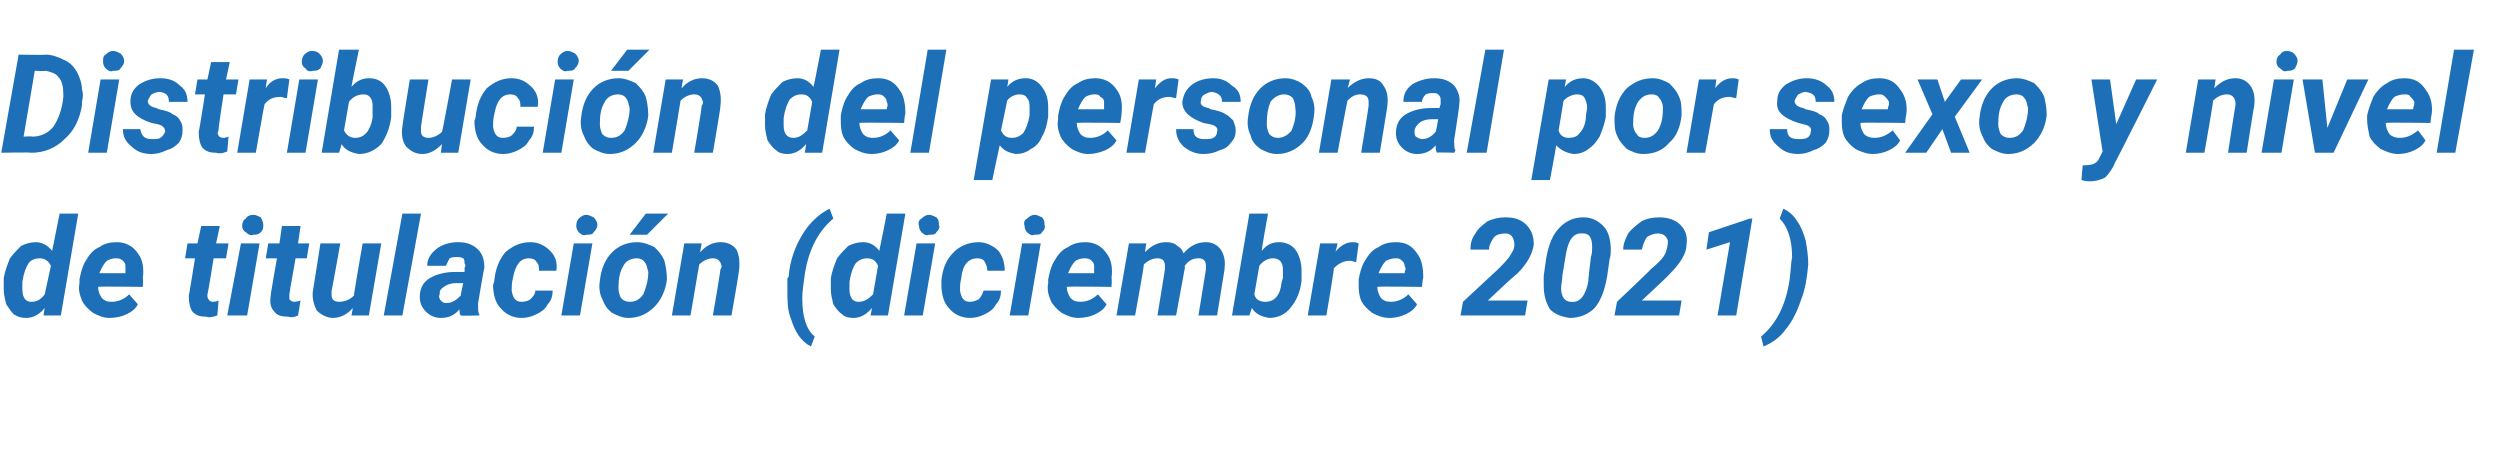
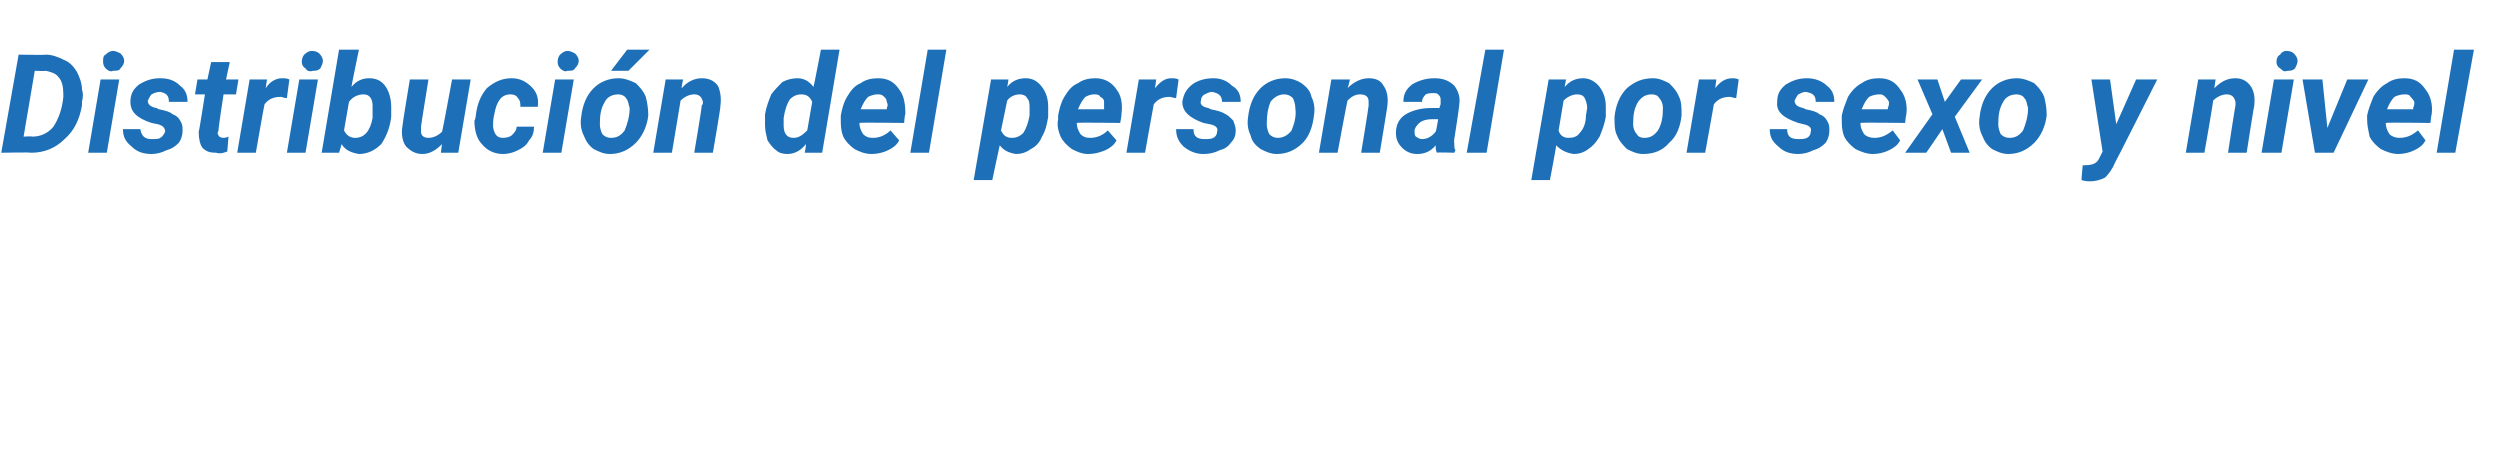
<svg xmlns="http://www.w3.org/2000/svg" version="1.1" width="201.3px" height="36.8px" viewBox="0 -4 201.3 36.8" style="top:-4px">
  <desc>Distribuci n del personal por sexo y nivel de titulaci n (diciembre 2021)</desc>
  <defs />
  <g id="Polygon94093">
-     <path d="M 2.9 15.5 C 3.4 15.5 3.9 15.8 4.2 16.2 C 4.21 16.18 4.8 13.2 4.8 13.2 L 6.3 13.2 L 4.9 21.4 L 3.5 21.4 C 3.5 21.4 3.6 20.83 3.6 20.8 C 3.2 21.3 2.7 21.6 2.1 21.6 C 1.7 21.6 1.4 21.5 1.1 21.3 C 0.9 21.1 0.7 20.8 0.5 20.5 C 0.4 20.1 0.3 19.7 0.3 19.3 C 0.3 19.1 0.3 18.9 0.3 18.7 C 0.3 18.7 0.3 18.4 0.3 18.4 C 0.4 17.8 0.6 17.3 0.8 16.8 C 1.1 16.4 1.4 16.1 1.7 15.8 C 2.1 15.6 2.5 15.5 2.9 15.5 Z M 1.8 18.7 C 1.8 18.9 1.8 19.2 1.8 19.3 C 1.8 20 2.1 20.3 2.5 20.3 C 3 20.3 3.3 20.1 3.6 19.7 C 3.6 19.7 4.1 17.4 4.1 17.4 C 3.9 17 3.6 16.8 3.2 16.8 C 2.9 16.8 2.5 16.9 2.3 17.2 C 2.1 17.5 1.9 18 1.8 18.7 Z M 8.8 21.6 C 8.3 21.6 7.9 21.4 7.5 21.2 C 7.1 20.9 6.8 20.6 6.6 20.2 C 6.4 19.7 6.3 19.3 6.4 18.8 C 6.4 18.8 6.4 18.5 6.4 18.5 C 6.5 18 6.6 17.5 6.9 17 C 7.2 16.5 7.5 16.1 8 15.9 C 8.4 15.6 8.9 15.5 9.4 15.5 C 10.1 15.5 10.7 15.8 11.1 16.4 C 11.5 16.9 11.6 17.6 11.5 18.4 C 11.54 18.39 11.5 19.1 11.5 19.1 C 11.5 19.1 7.89 19.05 7.9 19.1 C 7.9 19.4 8 19.7 8.2 20 C 8.4 20.2 8.6 20.3 9 20.3 C 9.5 20.3 10 20.1 10.4 19.7 C 10.4 19.7 11.1 20.5 11.1 20.5 C 10.9 20.9 10.6 21.1 10.2 21.3 C 9.8 21.5 9.3 21.6 8.8 21.6 Z M 9.3 16.8 C 9 16.8 8.8 16.9 8.6 17 C 8.4 17.2 8.2 17.5 8 18 C 8 18 10.1 18 10.1 18 C 10.1 18 10.11 17.86 10.1 17.9 C 10.1 17.7 10.1 17.6 10.1 17.4 C 10.1 17.2 10 17.1 9.9 17 C 9.7 16.8 9.5 16.8 9.3 16.8 Z M 17.7 14.2 L 17.4 15.6 L 18.4 15.6 L 18.2 16.8 L 17.2 16.8 C 17.2 16.8 16.74 19.69 16.7 19.7 C 16.7 19.9 16.7 20 16.8 20.1 C 16.8 20.2 17 20.3 17.1 20.3 C 17.2 20.3 17.4 20.3 17.6 20.2 C 17.6 20.2 17.5 21.4 17.5 21.4 C 17.2 21.5 16.9 21.6 16.6 21.5 C 16.1 21.5 15.8 21.4 15.5 21.1 C 15.3 20.8 15.2 20.4 15.2 19.8 C 15.22 19.84 15.7 16.8 15.7 16.8 L 14.9 16.8 L 15.1 15.6 L 15.9 15.6 L 16.2 14.2 L 17.7 14.2 Z M 19.9 21.4 L 18.3 21.4 L 19.4 15.6 L 20.9 15.6 L 19.9 21.4 Z M 19.5 14.2 C 19.5 13.9 19.6 13.7 19.8 13.6 C 19.9 13.4 20.1 13.3 20.4 13.3 C 20.6 13.3 20.8 13.4 21 13.5 C 21.1 13.7 21.2 13.9 21.2 14.1 C 21.2 14.3 21.2 14.5 21 14.7 C 20.8 14.9 20.6 14.9 20.4 14.9 C 20.2 15 20 14.9 19.8 14.7 C 19.6 14.6 19.5 14.4 19.5 14.2 Z M 24.2 14.2 L 24 15.6 L 24.9 15.6 L 24.7 16.8 L 23.8 16.8 C 23.8 16.8 23.28 19.69 23.3 19.7 C 23.3 19.9 23.3 20 23.3 20.1 C 23.4 20.2 23.5 20.3 23.7 20.3 C 23.7 20.3 23.9 20.3 24.2 20.2 C 24.2 20.2 24 21.4 24 21.4 C 23.8 21.5 23.5 21.6 23.2 21.5 C 22.7 21.5 22.3 21.4 22.1 21.1 C 21.8 20.8 21.7 20.4 21.8 19.8 C 21.76 19.84 22.3 16.8 22.3 16.8 L 21.4 16.8 L 21.6 15.6 L 22.5 15.6 L 22.7 14.2 L 24.2 14.2 Z M 28.4 20.8 C 28 21.3 27.4 21.6 26.8 21.6 C 26.3 21.6 25.8 21.3 25.5 21 C 25.3 20.6 25.1 20 25.2 19.4 C 25.21 19.4 25.8 15.6 25.8 15.6 L 27.4 15.6 C 27.4 15.6 26.72 19.42 26.7 19.4 C 26.7 19.5 26.7 19.6 26.7 19.8 C 26.7 20.1 26.9 20.3 27.3 20.3 C 27.8 20.3 28.2 20.1 28.5 19.8 C 28.47 19.76 29.2 15.6 29.2 15.6 L 30.7 15.6 L 29.7 21.4 L 28.3 21.4 C 28.3 21.4 28.41 20.85 28.4 20.8 Z M 32.4 21.4 L 30.9 21.4 L 32.4 13.2 L 33.9 13.2 L 32.4 21.4 Z M 37.1 21.4 C 37 21.3 37 21.1 37 20.9 C 36.6 21.4 36.1 21.6 35.5 21.6 C 35 21.6 34.6 21.4 34.3 21.1 C 33.9 20.7 33.8 20.3 33.8 19.9 C 33.8 19.2 34.1 18.7 34.6 18.4 C 35.1 18.1 35.8 17.9 36.6 17.9 C 36.65 17.89 37.4 17.9 37.4 17.9 C 37.4 17.9 37.43 17.56 37.4 17.6 C 37.5 17.4 37.5 17.3 37.4 17.2 C 37.4 17 37.4 16.9 37.3 16.8 C 37.1 16.7 37 16.7 36.8 16.7 C 36.6 16.7 36.4 16.7 36.2 16.8 C 36.1 17 36 17.2 35.9 17.4 C 35.9 17.4 34.4 17.4 34.4 17.4 C 34.4 16.8 34.7 16.4 35.2 16 C 35.6 15.7 36.2 15.5 36.9 15.5 C 37.6 15.5 38.1 15.7 38.5 16.1 C 38.9 16.5 39 17 39 17.6 C 38.96 17.58 38.5 20.4 38.5 20.4 C 38.5 20.4 38.49 20.7 38.5 20.7 C 38.5 21 38.5 21.2 38.6 21.3 C 38.58 21.35 38.6 21.4 38.6 21.4 C 38.6 21.4 37.09 21.45 37.1 21.4 Z M 35.9 20.4 C 36.4 20.4 36.7 20.2 37.1 19.8 C 37.07 19.81 37.3 18.8 37.3 18.8 C 37.3 18.8 36.73 18.8 36.7 18.8 C 36.2 18.8 35.8 19 35.5 19.3 C 35.4 19.4 35.4 19.6 35.4 19.7 C 35.3 19.9 35.4 20.1 35.5 20.2 C 35.6 20.3 35.7 20.4 35.9 20.4 Z M 41.2 19.4 C 41.3 20 41.5 20.3 42 20.3 C 42.3 20.3 42.6 20.2 42.7 20.1 C 42.9 19.9 43.1 19.7 43.1 19.4 C 43.1 19.4 44.5 19.4 44.5 19.4 C 44.5 19.8 44.4 20.2 44.1 20.5 C 43.9 20.9 43.6 21.1 43.2 21.3 C 42.8 21.5 42.4 21.6 42 21.6 C 41.3 21.6 40.7 21.3 40.3 20.8 C 39.9 20.4 39.7 19.7 39.7 18.9 C 39.74 18.93 39.8 18.6 39.8 18.6 C 39.8 18.6 39.76 18.58 39.8 18.6 C 39.9 17.6 40.2 16.9 40.7 16.3 C 41.3 15.8 41.9 15.5 42.7 15.5 C 43.4 15.5 43.9 15.8 44.3 16.2 C 44.7 16.6 44.9 17.1 44.8 17.8 C 44.8 17.8 43.4 17.8 43.4 17.8 C 43.4 17.5 43.4 17.3 43.2 17.1 C 43.1 16.9 42.9 16.8 42.6 16.8 C 41.9 16.8 41.5 17.3 41.3 18.4 C 41.2 18.8 41.2 19.1 41.2 19.4 C 41.2 19.4 41.2 19.4 41.2 19.4 Z M 46.7 21.4 L 45.2 21.4 L 46.2 15.6 L 47.7 15.6 L 46.7 21.4 Z M 46.4 14.2 C 46.4 13.9 46.5 13.7 46.6 13.6 C 46.8 13.4 47 13.3 47.2 13.3 C 47.4 13.3 47.6 13.4 47.8 13.5 C 48 13.7 48.1 13.9 48.1 14.1 C 48.1 14.3 48 14.5 47.8 14.7 C 47.7 14.9 47.5 14.9 47.2 14.9 C 47 15 46.8 14.9 46.6 14.7 C 46.5 14.6 46.4 14.4 46.4 14.2 Z M 51.3 15.5 C 51.8 15.5 52.3 15.7 52.7 15.9 C 53 16.2 53.3 16.5 53.5 17 C 53.6 17.4 53.7 17.9 53.7 18.5 C 53.6 19.4 53.2 20.2 52.7 20.7 C 52.1 21.3 51.4 21.6 50.6 21.6 C 50.1 21.6 49.7 21.4 49.3 21.2 C 48.9 20.9 48.7 20.6 48.5 20.1 C 48.3 19.7 48.2 19.2 48.3 18.6 C 48.4 17.7 48.7 16.9 49.3 16.3 C 49.8 15.8 50.5 15.5 51.3 15.5 Z M 49.8 19.2 C 49.8 19.5 49.9 19.8 50 20 C 50.2 20.2 50.4 20.3 50.7 20.3 C 51.2 20.3 51.5 20.1 51.8 19.7 C 52 19.2 52.2 18.6 52.2 17.9 C 52.1 17.6 52.1 17.3 51.9 17.1 C 51.8 16.9 51.5 16.8 51.3 16.8 C 50.8 16.8 50.4 17 50.2 17.4 C 49.9 17.9 49.8 18.4 49.8 19.2 Z M 52 13.2 L 53.8 13.2 L 52.1 14.9 L 50.7 14.9 L 52 13.2 Z M 56.5 15.6 C 56.5 15.6 56.35 16.32 56.4 16.3 C 56.8 15.8 57.4 15.5 58 15.5 C 58.6 15.5 59 15.7 59.3 16.1 C 59.5 16.5 59.6 17.1 59.5 17.8 C 59.54 17.75 58.9 21.4 58.9 21.4 L 57.4 21.4 C 57.4 21.4 58.04 17.74 58 17.7 C 58.1 17.6 58.1 17.5 58.1 17.4 C 58 17 57.8 16.8 57.4 16.8 C 57 16.8 56.6 17 56.3 17.3 C 56.29 17.35 55.6 21.4 55.6 21.4 L 54.1 21.4 L 55.1 15.6 L 56.5 15.6 Z M 63.5 18.3 C 63.6 17 64 15.9 64.6 14.9 C 65.2 13.9 66 13.2 66.8 12.8 C 66.8 12.8 67.1 13.6 67.1 13.6 C 65.9 14.6 65.1 16.1 64.8 18.1 C 64.7 18.8 64.6 19.5 64.6 20 C 64.6 21.5 64.9 22.5 65.6 23.1 C 65.6 23.1 65.3 23.9 65.3 23.9 C 64.5 23.5 64 22.7 63.7 21.7 C 63.4 21 63.4 20.2 63.4 19.4 C 63.4 19 63.4 18.7 63.4 18.4 C 63.4 18.4 63.5 18.3 63.5 18.3 Z M 69.5 15.5 C 70.1 15.5 70.5 15.8 70.8 16.2 C 70.82 16.18 71.4 13.2 71.4 13.2 L 72.9 13.2 L 71.5 21.4 L 70.1 21.4 C 70.1 21.4 70.22 20.83 70.2 20.8 C 69.8 21.3 69.3 21.6 68.7 21.6 C 68.3 21.6 68 21.5 67.8 21.3 C 67.5 21.1 67.3 20.8 67.1 20.5 C 67 20.1 66.9 19.7 66.9 19.3 C 66.9 19.1 66.9 18.9 66.9 18.7 C 66.9 18.7 66.9 18.4 66.9 18.4 C 67 17.8 67.2 17.3 67.4 16.8 C 67.7 16.4 68 16.1 68.3 15.8 C 68.7 15.6 69.1 15.5 69.5 15.5 Z M 68.4 18.7 C 68.4 18.9 68.4 19.2 68.4 19.3 C 68.4 20 68.7 20.3 69.1 20.3 C 69.6 20.3 69.9 20.1 70.3 19.7 C 70.3 19.7 70.7 17.4 70.7 17.4 C 70.5 17 70.3 16.8 69.8 16.8 C 69.5 16.8 69.2 16.9 68.9 17.2 C 68.7 17.5 68.5 18 68.4 18.7 Z M 74.3 21.4 L 72.8 21.4 L 73.8 15.6 L 75.3 15.6 L 74.3 21.4 Z M 74 14.2 C 73.9 13.9 74 13.7 74.2 13.6 C 74.4 13.4 74.6 13.3 74.8 13.3 C 75 13.3 75.2 13.4 75.4 13.5 C 75.6 13.7 75.6 13.9 75.6 14.1 C 75.7 14.3 75.6 14.5 75.4 14.7 C 75.3 14.9 75.1 14.9 74.8 14.9 C 74.6 15 74.4 14.9 74.2 14.7 C 74.1 14.6 74 14.4 74 14.2 Z M 77.3 19.4 C 77.4 20 77.6 20.3 78.1 20.3 C 78.4 20.3 78.6 20.2 78.8 20.1 C 79 19.9 79.1 19.7 79.2 19.4 C 79.2 19.4 80.6 19.4 80.6 19.4 C 80.6 19.8 80.5 20.2 80.2 20.5 C 80 20.9 79.7 21.1 79.3 21.3 C 78.9 21.5 78.5 21.6 78.1 21.6 C 77.4 21.6 76.8 21.3 76.4 20.8 C 76 20.4 75.8 19.7 75.8 18.9 C 75.81 18.93 75.8 18.6 75.8 18.6 C 75.8 18.6 75.83 18.58 75.8 18.6 C 75.9 17.6 76.2 16.9 76.8 16.3 C 77.3 15.8 78 15.5 78.8 15.5 C 79.4 15.5 80 15.8 80.4 16.2 C 80.7 16.6 80.9 17.1 80.9 17.8 C 80.9 17.8 79.5 17.8 79.5 17.8 C 79.5 17.5 79.4 17.3 79.3 17.1 C 79.2 16.9 79 16.8 78.7 16.8 C 78 16.8 77.5 17.3 77.4 18.4 C 77.3 18.8 77.3 19.1 77.3 19.4 C 77.3 19.4 77.3 19.4 77.3 19.4 Z M 82.8 21.4 L 81.3 21.4 L 82.3 15.6 L 83.8 15.6 L 82.8 21.4 Z M 82.5 14.2 C 82.4 13.9 82.5 13.7 82.7 13.6 C 82.9 13.4 83.1 13.3 83.3 13.3 C 83.5 13.3 83.7 13.4 83.9 13.5 C 84.1 13.7 84.1 13.9 84.1 14.1 C 84.2 14.3 84.1 14.5 83.9 14.7 C 83.8 14.9 83.6 14.9 83.3 14.9 C 83.1 15 82.9 14.9 82.7 14.7 C 82.6 14.6 82.5 14.4 82.5 14.2 Z M 86.8 21.6 C 86.3 21.6 85.9 21.4 85.5 21.2 C 85.1 20.9 84.8 20.6 84.6 20.2 C 84.4 19.7 84.3 19.3 84.4 18.8 C 84.4 18.8 84.4 18.5 84.4 18.5 C 84.5 18 84.6 17.5 84.9 17 C 85.2 16.5 85.5 16.1 86 15.9 C 86.4 15.6 86.9 15.5 87.4 15.5 C 88.1 15.5 88.7 15.8 89.1 16.4 C 89.5 16.9 89.6 17.6 89.5 18.4 C 89.54 18.39 89.5 19.1 89.5 19.1 C 89.5 19.1 85.89 19.05 85.9 19.1 C 85.9 19.4 86 19.7 86.2 20 C 86.4 20.2 86.6 20.3 87 20.3 C 87.5 20.3 88 20.1 88.4 19.7 C 88.4 19.7 89.1 20.5 89.1 20.5 C 88.9 20.9 88.6 21.1 88.2 21.3 C 87.8 21.5 87.3 21.6 86.8 21.6 Z M 87.3 16.8 C 87 16.8 86.8 16.9 86.6 17 C 86.4 17.2 86.2 17.5 86 18 C 86 18 88.1 18 88.1 18 C 88.1 18 88.11 17.86 88.1 17.9 C 88.1 17.7 88.1 17.6 88.1 17.4 C 88.1 17.2 88 17.1 87.9 17 C 87.7 16.8 87.5 16.8 87.3 16.8 Z M 92.3 15.6 C 92.3 15.6 92.19 16.29 92.2 16.3 C 92.7 15.8 93.2 15.5 93.9 15.5 C 94.3 15.5 94.6 15.6 94.8 15.8 C 95 15.9 95.2 16.1 95.3 16.4 C 95.8 15.8 96.4 15.5 97.1 15.5 C 97.6 15.5 98 15.7 98.3 16.1 C 98.5 16.4 98.7 16.9 98.6 17.6 C 98.62 17.62 98.6 17.7 98.6 17.7 L 98 21.4 L 96.5 21.4 C 96.5 21.4 97.09 17.73 97.1 17.7 C 97.1 17.6 97.1 17.5 97.1 17.4 C 97.1 17 96.9 16.8 96.5 16.8 C 96 16.8 95.7 17 95.4 17.4 C 95.39 17.45 95.4 17.6 95.4 17.6 L 94.7 21.4 L 93.2 21.4 C 93.2 21.4 93.8 17.75 93.8 17.7 C 93.8 17.6 93.8 17.5 93.8 17.4 C 93.8 17 93.6 16.8 93.2 16.8 C 92.8 16.8 92.4 17 92.1 17.3 C 92.14 17.34 91.4 21.4 91.4 21.4 L 89.9 21.4 L 90.9 15.6 L 92.3 15.6 Z M 104.8 17.8 C 104.8 18 104.8 18.3 104.8 18.6 C 104.7 19.5 104.4 20.2 103.9 20.8 C 103.5 21.3 102.9 21.6 102.2 21.6 C 101.6 21.5 101.1 21.3 100.8 20.8 C 100.79 20.82 100.6 21.4 100.6 21.4 L 99.2 21.4 L 100.6 13.2 L 102.1 13.2 C 102.1 13.2 101.56 16.17 101.6 16.2 C 102 15.7 102.4 15.5 103 15.5 C 103.5 15.5 104 15.7 104.3 16.1 C 104.6 16.5 104.8 17.1 104.8 17.8 C 104.8 17.8 104.8 17.8 104.8 17.8 Z M 103.3 18.4 C 103.3 18.1 103.3 17.9 103.3 17.7 C 103.3 17.1 103 16.8 102.5 16.8 C 102.1 16.8 101.7 17 101.4 17.4 C 101.4 17.4 101 19.7 101 19.7 C 101.1 20.1 101.4 20.3 101.9 20.3 C 102.6 20.3 103.1 19.8 103.2 18.7 C 103.2 18.7 103.3 18.4 103.3 18.4 Z M 109.2 17.1 C 109 17.1 108.9 17 108.7 17 C 108.2 17 107.8 17.2 107.4 17.6 C 107.44 17.65 106.8 21.4 106.8 21.4 L 105.3 21.4 L 106.3 15.6 L 107.7 15.6 C 107.7 15.6 107.55 16.34 107.5 16.3 C 107.9 15.8 108.4 15.5 108.9 15.5 C 109 15.5 109.2 15.5 109.4 15.6 C 109.4 15.6 109.2 17.1 109.2 17.1 Z M 111.9 21.6 C 111.3 21.6 110.9 21.4 110.5 21.2 C 110.1 20.9 109.8 20.6 109.6 20.2 C 109.4 19.7 109.4 19.3 109.4 18.8 C 109.4 18.8 109.4 18.5 109.4 18.5 C 109.5 18 109.6 17.5 109.9 17 C 110.2 16.5 110.5 16.1 111 15.9 C 111.4 15.6 111.9 15.5 112.4 15.5 C 113.2 15.5 113.7 15.8 114.1 16.4 C 114.5 16.9 114.6 17.6 114.6 18.4 C 114.55 18.39 114.5 19.1 114.5 19.1 C 114.5 19.1 110.91 19.05 110.9 19.1 C 110.9 19.4 111 19.7 111.2 20 C 111.4 20.2 111.6 20.3 112 20.3 C 112.5 20.3 113 20.1 113.4 19.7 C 113.4 19.7 114.1 20.5 114.1 20.5 C 113.9 20.9 113.6 21.1 113.2 21.3 C 112.8 21.5 112.3 21.6 111.9 21.6 Z M 112.3 16.8 C 112.1 16.8 111.8 16.9 111.6 17 C 111.4 17.2 111.2 17.5 111 18 C 111.02 18 113.1 18 113.1 18 C 113.1 18 113.13 17.86 113.1 17.9 C 113.2 17.7 113.2 17.6 113.1 17.4 C 113.1 17.2 113 17.1 112.9 17 C 112.7 16.8 112.6 16.8 112.3 16.8 Z M 122.8 21.4 L 117.6 21.4 L 117.8 20.3 C 117.8 20.3 120.58 17.72 120.6 17.7 C 121.1 17.2 121.5 16.8 121.7 16.4 C 121.9 16.1 122 15.8 121.9 15.4 C 121.8 15 121.6 14.8 121.2 14.8 C 120.8 14.8 120.5 14.9 120.3 15.1 C 120.1 15.4 119.9 15.7 119.9 16.1 C 119.9 16.1 118.4 16.1 118.4 16.1 C 118.4 15.6 118.5 15.2 118.8 14.8 C 119 14.4 119.4 14.1 119.8 13.8 C 120.3 13.6 120.7 13.5 121.2 13.5 C 122 13.5 122.5 13.7 122.9 14.1 C 123.3 14.5 123.5 15 123.5 15.7 C 123.4 16.4 123 17.2 122.2 18 C 122.17 18.01 121.4 18.7 121.4 18.7 L 119.8 20.2 L 123 20.2 L 122.8 21.4 Z M 126.4 21.6 C 125.7 21.5 125.2 21.3 124.8 20.9 C 124.5 20.4 124.3 19.8 124.3 19 C 124.3 18.7 124.3 18.5 124.3 18.2 C 124.3 18.2 124.5 16.8 124.5 16.8 C 124.7 15.7 125 14.9 125.6 14.3 C 126.1 13.8 126.7 13.5 127.5 13.5 C 128.2 13.5 128.7 13.8 129.1 14.2 C 129.5 14.6 129.7 15.3 129.7 16.1 C 129.7 16.3 129.7 16.6 129.6 16.9 C 129.6 16.9 129.4 18.3 129.4 18.3 C 129.2 19.4 128.9 20.2 128.4 20.8 C 127.9 21.3 127.2 21.6 126.4 21.6 Z M 128.1 16.7 C 128.2 16.4 128.2 16.1 128.2 15.9 C 128.2 15.2 128 14.8 127.5 14.8 C 126.7 14.7 126.3 15.3 126.1 16.4 C 126.1 16.4 125.8 18.2 125.8 18.2 C 125.8 18.6 125.7 18.9 125.7 19.2 C 125.7 19.9 126 20.3 126.5 20.3 C 127.2 20.4 127.7 19.8 127.9 18.6 C 127.86 18.61 128.1 16.7 128.1 16.7 C 128.1 16.7 128.15 16.7 128.1 16.7 Z M 135.2 21.4 L 130 21.4 L 130.2 20.3 C 130.2 20.3 132.93 17.72 132.9 17.7 C 133.5 17.2 133.9 16.8 134.1 16.4 C 134.2 16.1 134.3 15.8 134.3 15.4 C 134.2 15 133.9 14.8 133.5 14.8 C 133.2 14.8 132.9 14.9 132.6 15.1 C 132.4 15.4 132.3 15.7 132.2 16.1 C 132.2 16.1 130.7 16.1 130.7 16.1 C 130.7 15.6 130.9 15.2 131.1 14.8 C 131.4 14.4 131.8 14.1 132.2 13.8 C 132.6 13.6 133.1 13.5 133.6 13.5 C 134.3 13.5 134.9 13.7 135.3 14.1 C 135.7 14.5 135.9 15 135.8 15.7 C 135.8 16.4 135.3 17.2 134.5 18 C 134.52 18.01 133.8 18.7 133.8 18.7 L 132.2 20.2 L 135.4 20.2 L 135.2 21.4 Z M 139.8 21.4 L 138.3 21.4 L 139.3 15.5 L 137.4 16.1 L 137.6 14.7 L 140.9 13.6 L 141.1 13.6 L 139.8 21.4 Z M 142 23.9 C 142 23.9 141.8 23.1 141.8 23.1 C 143 22.1 143.8 20.6 144.1 18.5 C 144.2 17.8 144.2 17.2 144.3 16.7 C 144.3 15.2 143.9 14.2 143.3 13.6 C 143.3 13.6 143.6 12.8 143.6 12.8 C 144 13 144.4 13.3 144.7 13.8 C 145 14.2 145.2 14.7 145.4 15.4 C 145.5 16 145.6 16.6 145.6 17.3 C 145.5 18.3 145.4 19.2 145 20.2 C 144.7 21.1 144.3 21.9 143.8 22.5 C 143.3 23.2 142.7 23.6 142 23.9 Z " stroke="none" fill="#1d70b7" />
-   </g>
+     </g>
  <g id="Polygon94092">
    <path d="M 0.1 8.3 L 1.5 0.4 C 1.5 0.4 3.72 0.44 3.7 0.4 C 4.2 0.4 4.7 0.6 5.1 0.8 C 5.6 1 5.9 1.3 6.2 1.8 C 6.4 2.2 6.6 2.7 6.6 3.2 C 6.7 3.5 6.7 3.8 6.6 4.2 C 6.6 4.2 6.6 4.5 6.6 4.5 C 6.4 5.6 6 6.5 5.2 7.2 C 4.5 7.9 3.6 8.3 2.5 8.3 C 2.53 8.25 0.1 8.3 0.1 8.3 Z M 2.8 1.7 L 1.9 7 C 1.9 7 2.57 6.96 2.6 7 C 3.3 7 3.9 6.7 4.3 6.2 C 4.7 5.6 5 4.8 5.1 3.8 C 5.1 3.8 5.1 3.6 5.1 3.6 C 5.1 3 5 2.5 4.7 2.2 C 4.5 1.9 4.1 1.8 3.7 1.7 C 3.68 1.74 2.8 1.7 2.8 1.7 Z M 8.6 8.3 L 7.1 8.3 L 8.1 2.4 L 9.6 2.4 L 8.6 8.3 Z M 8.3 1 C 8.3 0.7 8.3 0.5 8.5 0.4 C 8.7 0.2 8.9 0.1 9.1 0.1 C 9.3 0.1 9.5 0.2 9.7 0.3 C 9.9 0.5 10 0.7 10 0.9 C 10 1.1 9.9 1.3 9.7 1.5 C 9.6 1.7 9.4 1.7 9.1 1.7 C 8.9 1.8 8.7 1.7 8.5 1.5 C 8.4 1.4 8.3 1.2 8.3 1 Z M 13.3 6.6 C 13.3 6.3 13.1 6.1 12.7 6 C 12.7 6 12.2 5.9 12.2 5.9 C 11 5.5 10.5 5 10.5 4.2 C 10.5 3.6 10.7 3.2 11.2 2.8 C 11.7 2.5 12.2 2.3 12.9 2.3 C 13.6 2.3 14.1 2.5 14.5 2.9 C 14.9 3.2 15.1 3.6 15.1 4.2 C 15.1 4.2 13.6 4.2 13.6 4.2 C 13.6 3.7 13.4 3.5 12.9 3.4 C 12.6 3.4 12.4 3.5 12.2 3.6 C 12.1 3.7 12 3.9 11.9 4.1 C 11.9 4.4 12.1 4.6 12.6 4.7 C 12.6 4.7 12.8 4.8 12.8 4.8 C 13.3 4.9 13.7 5 13.9 5.2 C 14.2 5.3 14.4 5.5 14.5 5.7 C 14.7 6 14.7 6.2 14.7 6.5 C 14.7 6.9 14.6 7.2 14.4 7.5 C 14.1 7.8 13.8 8 13.4 8.1 C 13 8.3 12.6 8.4 12.2 8.4 C 11.5 8.4 11 8.2 10.6 7.8 C 10.1 7.4 9.9 7 9.9 6.4 C 9.9 6.4 11.3 6.4 11.3 6.4 C 11.4 7 11.7 7.2 12.2 7.2 C 12.5 7.2 12.8 7.2 12.9 7.1 C 13.1 7 13.2 6.8 13.3 6.6 Z M 18.5 1 L 18.2 2.4 L 19.2 2.4 L 19 3.6 L 18 3.6 C 18 3.6 17.55 6.49 17.6 6.5 C 17.5 6.7 17.5 6.8 17.6 6.9 C 17.6 7 17.8 7.1 18 7.1 C 18 7.1 18.2 7.1 18.4 7 C 18.4 7 18.3 8.2 18.3 8.2 C 18 8.3 17.8 8.4 17.4 8.3 C 16.9 8.3 16.6 8.2 16.3 7.9 C 16.1 7.6 16 7.2 16 6.6 C 16.03 6.64 16.5 3.6 16.5 3.6 L 15.7 3.6 L 15.9 2.4 L 16.7 2.4 L 17 1 L 18.5 1 Z M 23.1 3.9 C 22.9 3.9 22.7 3.8 22.6 3.8 C 22 3.8 21.6 4 21.3 4.4 C 21.27 4.45 20.6 8.3 20.6 8.3 L 19.1 8.3 L 20.1 2.4 L 21.5 2.4 C 21.5 2.4 21.38 3.14 21.4 3.1 C 21.7 2.6 22.2 2.3 22.7 2.3 C 22.9 2.3 23.1 2.3 23.3 2.4 C 23.3 2.4 23.1 3.9 23.1 3.9 Z M 24.6 8.3 L 23.1 8.3 L 24.1 2.4 L 25.6 2.4 L 24.6 8.3 Z M 24.3 1 C 24.3 0.7 24.4 0.5 24.5 0.4 C 24.7 0.2 24.9 0.1 25.1 0.1 C 25.4 0.1 25.6 0.2 25.7 0.3 C 25.9 0.5 26 0.7 26 0.9 C 26 1.1 25.9 1.3 25.8 1.5 C 25.6 1.7 25.4 1.7 25.2 1.7 C 24.9 1.8 24.7 1.7 24.6 1.5 C 24.4 1.4 24.3 1.2 24.3 1 Z M 31.5 4.6 C 31.5 4.8 31.5 5.1 31.5 5.4 C 31.4 6.3 31.1 7 30.7 7.6 C 30.2 8.1 29.6 8.4 28.9 8.4 C 28.3 8.3 27.8 8.1 27.5 7.6 C 27.52 7.62 27.3 8.3 27.3 8.3 L 25.9 8.3 L 27.3 0 L 28.9 0 C 28.9 0 28.28 2.97 28.3 3 C 28.7 2.5 29.2 2.3 29.7 2.3 C 30.3 2.3 30.7 2.5 31 2.9 C 31.3 3.3 31.5 3.9 31.5 4.6 C 31.5 4.6 31.5 4.6 31.5 4.6 Z M 30 5.2 C 30 4.9 30 4.7 30 4.5 C 30 3.9 29.7 3.6 29.3 3.6 C 28.8 3.6 28.4 3.8 28.1 4.2 C 28.1 4.2 27.7 6.5 27.7 6.5 C 27.9 6.9 28.2 7.1 28.6 7.1 C 29.3 7.1 29.8 6.6 30 5.5 C 30 5.5 30 5.2 30 5.2 Z M 35.6 7.6 C 35.1 8.1 34.6 8.4 34 8.4 C 33.4 8.4 33 8.1 32.7 7.8 C 32.4 7.4 32.3 6.8 32.4 6.2 C 32.37 6.2 33 2.4 33 2.4 L 34.5 2.4 C 34.5 2.4 33.88 6.22 33.9 6.2 C 33.9 6.3 33.9 6.4 33.9 6.6 C 33.9 6.9 34.1 7.1 34.5 7.1 C 34.9 7.1 35.3 6.9 35.6 6.6 C 35.63 6.56 36.4 2.4 36.4 2.4 L 37.9 2.4 L 36.9 8.3 L 35.5 8.3 C 35.5 8.3 35.57 7.65 35.6 7.6 Z M 39.7 6.2 C 39.8 6.8 40 7.1 40.5 7.1 C 40.8 7.1 41.1 7 41.2 6.9 C 41.4 6.7 41.6 6.5 41.6 6.2 C 41.6 6.2 43 6.2 43 6.2 C 43 6.6 42.9 7 42.6 7.3 C 42.4 7.7 42.1 7.9 41.7 8.1 C 41.3 8.3 40.9 8.4 40.5 8.4 C 39.8 8.4 39.2 8.1 38.8 7.6 C 38.4 7.2 38.2 6.5 38.2 5.7 C 38.24 5.73 38.3 5.4 38.3 5.4 C 38.3 5.4 38.26 5.38 38.3 5.4 C 38.4 4.4 38.7 3.7 39.2 3.1 C 39.8 2.6 40.4 2.3 41.2 2.3 C 41.9 2.3 42.4 2.6 42.8 3 C 43.2 3.4 43.4 3.9 43.3 4.6 C 43.3 4.6 41.9 4.6 41.9 4.6 C 41.9 4.3 41.9 4.1 41.7 3.9 C 41.6 3.7 41.4 3.6 41.1 3.6 C 40.4 3.6 40 4.1 39.8 5.2 C 39.7 5.6 39.7 5.9 39.7 6.2 C 39.7 6.2 39.7 6.2 39.7 6.2 Z M 45.2 8.3 L 43.7 8.3 L 44.7 2.4 L 46.2 2.4 L 45.2 8.3 Z M 44.9 1 C 44.9 0.7 45 0.5 45.1 0.4 C 45.3 0.2 45.5 0.1 45.7 0.1 C 45.9 0.1 46.1 0.2 46.3 0.3 C 46.5 0.5 46.6 0.7 46.6 0.9 C 46.6 1.1 46.5 1.3 46.3 1.5 C 46.2 1.7 46 1.7 45.7 1.7 C 45.5 1.8 45.3 1.7 45.1 1.5 C 45 1.4 44.9 1.2 44.9 1 Z M 49.8 2.3 C 50.3 2.3 50.8 2.5 51.2 2.7 C 51.5 3 51.8 3.3 52 3.8 C 52.1 4.2 52.2 4.7 52.2 5.3 C 52.1 6.2 51.7 7 51.2 7.5 C 50.6 8.1 49.9 8.4 49.1 8.4 C 48.6 8.4 48.2 8.2 47.8 8 C 47.4 7.7 47.2 7.4 47 6.9 C 46.8 6.5 46.7 6 46.8 5.4 C 46.9 4.5 47.2 3.7 47.8 3.1 C 48.3 2.6 49 2.3 49.8 2.3 Z M 48.3 6 C 48.3 6.3 48.4 6.6 48.5 6.8 C 48.7 7 48.9 7.1 49.2 7.1 C 49.7 7.1 50 6.9 50.3 6.5 C 50.5 6 50.7 5.4 50.7 4.7 C 50.6 4.4 50.6 4.1 50.4 3.9 C 50.3 3.7 50 3.6 49.8 3.6 C 49.3 3.6 48.9 3.8 48.7 4.2 C 48.4 4.7 48.3 5.2 48.3 6 Z M 50.5 0 L 52.3 0 L 50.6 1.7 L 49.2 1.7 L 50.5 0 Z M 55 2.4 C 55 2.4 54.85 3.12 54.9 3.1 C 55.3 2.6 55.9 2.3 56.5 2.3 C 57.1 2.3 57.5 2.5 57.8 2.9 C 58 3.3 58.1 3.9 58 4.6 C 58.05 4.55 57.4 8.3 57.4 8.3 L 55.9 8.3 C 55.9 8.3 56.54 4.54 56.5 4.5 C 56.6 4.4 56.6 4.3 56.6 4.2 C 56.5 3.8 56.3 3.6 55.9 3.6 C 55.5 3.6 55.1 3.8 54.8 4.1 C 54.8 4.15 54.1 8.3 54.1 8.3 L 52.6 8.3 L 53.6 2.4 L 55 2.4 Z M 64.2 2.3 C 64.8 2.3 65.2 2.6 65.5 3 C 65.53 2.98 66.1 0 66.1 0 L 67.6 0 L 66.2 8.3 L 64.8 8.3 C 64.8 8.3 64.92 7.63 64.9 7.6 C 64.5 8.1 64 8.4 63.4 8.4 C 63 8.4 62.7 8.3 62.5 8.1 C 62.2 7.9 62 7.6 61.8 7.3 C 61.7 6.9 61.6 6.5 61.6 6.1 C 61.6 5.9 61.6 5.7 61.6 5.5 C 61.6 5.5 61.6 5.2 61.6 5.2 C 61.7 4.6 61.9 4.1 62.1 3.6 C 62.4 3.2 62.7 2.9 63 2.6 C 63.4 2.4 63.8 2.3 64.2 2.3 Z M 63.1 5.5 C 63.1 5.7 63.1 6 63.1 6.1 C 63.1 6.8 63.4 7.1 63.9 7.1 C 64.3 7.1 64.6 6.9 65 6.5 C 65 6.5 65.4 4.2 65.4 4.2 C 65.2 3.8 65 3.6 64.5 3.6 C 64.2 3.6 63.9 3.7 63.6 4 C 63.4 4.3 63.2 4.8 63.1 5.5 Z M 70.2 8.4 C 69.6 8.4 69.2 8.2 68.8 8 C 68.4 7.7 68.1 7.4 67.9 7 C 67.7 6.5 67.7 6.1 67.7 5.6 C 67.7 5.6 67.7 5.3 67.7 5.3 C 67.8 4.8 67.9 4.3 68.2 3.8 C 68.5 3.3 68.8 2.9 69.3 2.7 C 69.7 2.4 70.2 2.3 70.7 2.3 C 71.5 2.3 72 2.6 72.4 3.2 C 72.8 3.7 72.9 4.4 72.9 5.2 C 72.85 5.19 72.8 5.9 72.8 5.9 C 72.8 5.9 69.21 5.85 69.2 5.9 C 69.2 6.2 69.3 6.5 69.5 6.8 C 69.7 7 69.9 7.1 70.3 7.1 C 70.8 7.1 71.3 6.9 71.7 6.5 C 71.7 6.5 72.4 7.3 72.4 7.3 C 72.2 7.7 71.9 7.9 71.5 8.1 C 71.1 8.3 70.6 8.4 70.2 8.4 Z M 70.6 3.6 C 70.4 3.6 70.1 3.7 69.9 3.8 C 69.7 4 69.5 4.3 69.3 4.8 C 69.31 4.8 71.4 4.8 71.4 4.8 C 71.4 4.8 71.43 4.66 71.4 4.7 C 71.5 4.5 71.5 4.4 71.4 4.2 C 71.4 4 71.3 3.9 71.2 3.8 C 71 3.6 70.9 3.6 70.6 3.6 Z M 74.8 8.3 L 73.3 8.3 L 74.7 0 L 76.2 0 L 74.8 8.3 Z M 84.4 4.6 C 84.4 4.8 84.4 5.1 84.4 5.4 C 84.3 6 84.2 6.5 83.9 7 C 83.7 7.5 83.4 7.8 83 8 C 82.6 8.3 82.2 8.4 81.8 8.4 C 81.2 8.3 80.8 8.1 80.5 7.7 C 80.48 7.73 79.9 10.5 79.9 10.5 L 78.4 10.5 L 79.8 2.4 L 81.2 2.4 C 81.2 2.4 81.11 3.02 81.1 3 C 81.5 2.5 82 2.3 82.6 2.3 C 83.2 2.3 83.6 2.6 83.9 3 C 84.2 3.4 84.4 3.9 84.4 4.6 C 84.4 4.6 84.4 4.6 84.4 4.6 Z M 82.9 5.3 C 82.9 5.3 82.9 4.7 82.9 4.7 C 82.9 4.4 82.9 4.1 82.7 3.9 C 82.6 3.7 82.4 3.6 82.1 3.6 C 81.7 3.6 81.3 3.8 81.1 4.1 C 81.1 4.1 80.6 6.5 80.6 6.5 C 80.8 6.9 81 7.1 81.5 7.1 C 81.8 7.1 82.1 7 82.4 6.7 C 82.6 6.4 82.8 5.9 82.9 5.3 Z M 87.6 8.4 C 87.1 8.4 86.7 8.2 86.3 8 C 85.9 7.7 85.6 7.4 85.4 7 C 85.2 6.5 85.1 6.1 85.2 5.6 C 85.2 5.6 85.2 5.3 85.2 5.3 C 85.3 4.8 85.4 4.3 85.7 3.8 C 86 3.3 86.3 2.9 86.8 2.7 C 87.2 2.4 87.7 2.3 88.2 2.3 C 88.9 2.3 89.5 2.6 89.9 3.2 C 90.3 3.7 90.4 4.4 90.3 5.2 C 90.33 5.19 90.2 5.9 90.2 5.9 C 90.2 5.9 86.68 5.85 86.7 5.9 C 86.7 6.2 86.8 6.5 87 6.8 C 87.2 7 87.4 7.1 87.8 7.1 C 88.3 7.1 88.8 6.9 89.2 6.5 C 89.2 6.5 89.9 7.3 89.9 7.3 C 89.7 7.7 89.4 7.9 89 8.1 C 88.5 8.3 88.1 8.4 87.6 8.4 Z M 88.1 3.6 C 87.8 3.6 87.6 3.7 87.4 3.8 C 87.2 4 87 4.3 86.8 4.8 C 86.79 4.8 88.9 4.8 88.9 4.8 C 88.9 4.8 88.91 4.66 88.9 4.7 C 88.9 4.5 88.9 4.4 88.9 4.2 C 88.9 4 88.8 3.9 88.6 3.8 C 88.5 3.6 88.3 3.6 88.1 3.6 Z M 94.7 3.9 C 94.5 3.9 94.3 3.8 94.2 3.8 C 93.6 3.8 93.2 4 92.9 4.4 C 92.88 4.45 92.2 8.3 92.2 8.3 L 90.7 8.3 L 91.7 2.4 L 93.1 2.4 C 93.1 2.4 92.99 3.14 93 3.1 C 93.4 2.6 93.8 2.3 94.3 2.3 C 94.5 2.3 94.7 2.3 94.9 2.4 C 94.9 2.4 94.7 3.9 94.7 3.9 Z M 98 6.6 C 98.1 6.3 97.9 6.1 97.4 6 C 97.4 6 96.9 5.9 96.9 5.9 C 95.8 5.5 95.2 5 95.2 4.2 C 95.3 3.6 95.5 3.2 96 2.8 C 96.4 2.5 97 2.3 97.7 2.3 C 98.3 2.3 98.8 2.5 99.2 2.9 C 99.7 3.2 99.9 3.6 99.9 4.2 C 99.9 4.2 98.4 4.2 98.4 4.2 C 98.4 3.7 98.1 3.5 97.6 3.4 C 97.4 3.4 97.2 3.5 97 3.6 C 96.8 3.7 96.7 3.9 96.7 4.1 C 96.6 4.4 96.8 4.6 97.3 4.7 C 97.3 4.7 97.5 4.8 97.5 4.8 C 98 4.9 98.4 5 98.7 5.2 C 98.9 5.3 99.1 5.5 99.3 5.7 C 99.4 6 99.5 6.2 99.5 6.5 C 99.5 6.9 99.4 7.2 99.1 7.5 C 98.9 7.8 98.6 8 98.2 8.1 C 97.8 8.3 97.4 8.4 96.9 8.4 C 96.3 8.4 95.8 8.2 95.3 7.8 C 94.9 7.4 94.7 7 94.7 6.4 C 94.7 6.4 96.1 6.4 96.1 6.4 C 96.1 7 96.4 7.2 97 7.2 C 97.3 7.2 97.5 7.2 97.7 7.1 C 97.9 7 98 6.8 98 6.6 Z M 103.5 2.3 C 104 2.3 104.5 2.5 104.8 2.7 C 105.2 3 105.5 3.3 105.6 3.8 C 105.8 4.2 105.9 4.7 105.8 5.3 C 105.7 6.2 105.4 7 104.9 7.5 C 104.3 8.1 103.6 8.4 102.8 8.4 C 102.3 8.4 101.9 8.2 101.5 8 C 101.1 7.7 100.8 7.4 100.7 6.9 C 100.5 6.5 100.4 6 100.5 5.4 C 100.6 4.5 100.9 3.7 101.5 3.1 C 102 2.6 102.7 2.3 103.5 2.3 Z M 102 6 C 102 6.3 102.1 6.6 102.2 6.8 C 102.4 7 102.6 7.1 102.9 7.1 C 103.3 7.1 103.7 6.9 104 6.5 C 104.2 6 104.4 5.4 104.3 4.7 C 104.3 4.4 104.2 4.1 104.1 3.9 C 103.9 3.7 103.7 3.6 103.4 3.6 C 103 3.6 102.6 3.8 102.3 4.2 C 102.1 4.7 102 5.2 102 6 Z M 108.7 2.4 C 108.7 2.4 108.53 3.12 108.5 3.1 C 109 2.6 109.6 2.3 110.2 2.3 C 110.8 2.3 111.2 2.5 111.4 2.9 C 111.7 3.3 111.8 3.9 111.7 4.6 C 111.72 4.55 111.1 8.3 111.1 8.3 L 109.6 8.3 C 109.6 8.3 110.22 4.54 110.2 4.5 C 110.2 4.4 110.2 4.3 110.2 4.2 C 110.2 3.8 110 3.6 109.5 3.6 C 109.1 3.6 108.8 3.8 108.5 4.1 C 108.47 4.15 107.7 8.3 107.7 8.3 L 106.2 8.3 L 107.2 2.4 L 108.7 2.4 Z M 115.7 8.3 C 115.6 8.1 115.6 7.9 115.6 7.7 C 115.2 8.2 114.7 8.4 114.1 8.4 C 113.6 8.4 113.2 8.2 112.9 7.9 C 112.5 7.5 112.4 7.1 112.4 6.7 C 112.4 6 112.7 5.5 113.2 5.2 C 113.7 4.9 114.4 4.7 115.2 4.7 C 115.22 4.69 115.9 4.7 115.9 4.7 C 115.9 4.7 116 4.36 116 4.4 C 116 4.2 116 4.1 116 4 C 116 3.8 115.9 3.7 115.8 3.6 C 115.7 3.5 115.6 3.5 115.4 3.5 C 115.2 3.5 115 3.5 114.8 3.6 C 114.6 3.8 114.5 4 114.5 4.2 C 114.5 4.2 113 4.2 113 4.2 C 113 3.6 113.2 3.2 113.7 2.8 C 114.2 2.5 114.8 2.3 115.5 2.3 C 116.2 2.3 116.7 2.5 117.1 2.9 C 117.4 3.3 117.6 3.8 117.5 4.4 C 117.54 4.38 117.1 7.2 117.1 7.2 C 117.1 7.2 117.06 7.5 117.1 7.5 C 117.1 7.8 117.1 8 117.2 8.1 C 117.15 8.15 117.1 8.3 117.1 8.3 C 117.1 8.3 115.66 8.25 115.7 8.3 Z M 114.5 7.2 C 114.9 7.2 115.3 7 115.6 6.6 C 115.64 6.61 115.8 5.6 115.8 5.6 C 115.8 5.6 115.3 5.6 115.3 5.6 C 114.7 5.6 114.3 5.8 114.1 6.1 C 114 6.2 113.9 6.4 113.9 6.5 C 113.9 6.7 113.9 6.9 114 7 C 114.2 7.1 114.3 7.2 114.5 7.2 Z M 119.7 8.3 L 118.1 8.3 L 119.6 0 L 121.1 0 L 119.7 8.3 Z M 129.3 4.6 C 129.3 4.8 129.3 5.1 129.3 5.4 C 129.2 6 129 6.5 128.8 7 C 128.5 7.5 128.2 7.8 127.9 8 C 127.5 8.3 127.1 8.4 126.7 8.4 C 126.1 8.3 125.7 8.1 125.3 7.7 C 125.33 7.73 124.8 10.5 124.8 10.5 L 123.3 10.5 L 124.7 2.4 L 126.1 2.4 C 126.1 2.4 125.97 3.02 126 3 C 126.4 2.5 126.9 2.3 127.5 2.3 C 128 2.3 128.5 2.6 128.8 3 C 129.1 3.4 129.3 3.9 129.3 4.6 C 129.3 4.6 129.3 4.6 129.3 4.6 Z M 127.7 5.3 C 127.7 5.3 127.8 4.7 127.8 4.7 C 127.8 4.4 127.7 4.1 127.6 3.9 C 127.5 3.7 127.3 3.6 127 3.6 C 126.6 3.6 126.2 3.8 125.9 4.1 C 125.9 4.1 125.5 6.5 125.5 6.5 C 125.6 6.9 125.9 7.1 126.3 7.1 C 126.7 7.1 127 7 127.2 6.7 C 127.5 6.4 127.7 5.9 127.7 5.3 Z M 133.1 2.3 C 133.6 2.3 134 2.5 134.4 2.7 C 134.7 3 135 3.3 135.2 3.8 C 135.4 4.2 135.4 4.7 135.4 5.3 C 135.3 6.2 135 7 134.4 7.5 C 133.9 8.1 133.2 8.4 132.3 8.4 C 131.8 8.4 131.4 8.2 131 8 C 130.7 7.7 130.4 7.4 130.2 6.9 C 130 6.5 130 6 130 5.4 C 130.1 4.5 130.4 3.7 131 3.1 C 131.6 2.6 132.2 2.3 133.1 2.3 Z M 131.5 6 C 131.5 6.3 131.6 6.6 131.8 6.8 C 131.9 7 132.1 7.1 132.4 7.1 C 132.9 7.1 133.2 6.9 133.5 6.5 C 133.8 6 133.9 5.4 133.9 4.7 C 133.9 4.4 133.8 4.1 133.6 3.9 C 133.5 3.7 133.3 3.6 133 3.6 C 132.5 3.6 132.2 3.8 131.9 4.2 C 131.6 4.7 131.5 5.2 131.5 6 Z M 139.8 3.9 C 139.6 3.9 139.4 3.8 139.3 3.8 C 138.7 3.8 138.3 4 138 4.4 C 138 4.45 137.3 8.3 137.3 8.3 L 135.8 8.3 L 136.8 2.4 L 138.2 2.4 C 138.2 2.4 138.11 3.14 138.1 3.1 C 138.5 2.6 138.9 2.3 139.5 2.3 C 139.6 2.3 139.8 2.3 140 2.4 C 140 2.4 139.8 3.9 139.8 3.9 Z M 145.8 6.6 C 145.9 6.3 145.7 6.1 145.2 6 C 145.2 6 144.8 5.9 144.8 5.9 C 143.6 5.5 143 5 143.1 4.2 C 143.1 3.6 143.3 3.2 143.8 2.8 C 144.3 2.5 144.8 2.3 145.5 2.3 C 146.1 2.3 146.7 2.5 147.1 2.9 C 147.5 3.2 147.7 3.6 147.7 4.2 C 147.7 4.2 146.2 4.2 146.2 4.2 C 146.2 3.7 146 3.5 145.4 3.4 C 145.2 3.4 145 3.5 144.8 3.6 C 144.7 3.7 144.6 3.9 144.5 4.1 C 144.5 4.4 144.7 4.6 145.2 4.7 C 145.2 4.7 145.4 4.8 145.4 4.8 C 145.9 4.9 146.3 5 146.5 5.2 C 146.8 5.3 147 5.5 147.1 5.7 C 147.3 6 147.3 6.2 147.3 6.5 C 147.3 6.9 147.2 7.2 147 7.5 C 146.7 7.8 146.4 8 146 8.1 C 145.6 8.3 145.2 8.4 144.8 8.4 C 144.1 8.4 143.6 8.2 143.2 7.8 C 142.7 7.4 142.5 7 142.5 6.4 C 142.5 6.4 143.9 6.4 143.9 6.4 C 143.9 7 144.2 7.2 144.8 7.2 C 145.1 7.2 145.3 7.2 145.5 7.1 C 145.7 7 145.8 6.8 145.8 6.6 Z M 150.8 8.4 C 150.3 8.4 149.8 8.2 149.4 8 C 149 7.7 148.7 7.4 148.5 7 C 148.3 6.5 148.3 6.1 148.3 5.6 C 148.3 5.6 148.3 5.3 148.3 5.3 C 148.4 4.8 148.6 4.3 148.8 3.8 C 149.1 3.3 149.5 2.9 149.9 2.7 C 150.3 2.4 150.8 2.3 151.3 2.3 C 152.1 2.3 152.6 2.6 153 3.2 C 153.4 3.7 153.6 4.4 153.5 5.2 C 153.47 5.19 153.4 5.9 153.4 5.9 C 153.4 5.9 149.82 5.85 149.8 5.9 C 149.8 6.2 149.9 6.5 150.1 6.8 C 150.3 7 150.6 7.1 150.9 7.1 C 151.5 7.1 151.9 6.9 152.4 6.5 C 152.4 6.5 153 7.3 153 7.3 C 152.8 7.7 152.5 7.9 152.1 8.1 C 151.7 8.3 151.2 8.4 150.8 8.4 Z M 151.3 3.6 C 151 3.6 150.7 3.7 150.5 3.8 C 150.3 4 150.1 4.3 149.9 4.8 C 149.93 4.8 152 4.8 152 4.8 C 152 4.8 152.04 4.66 152 4.7 C 152.1 4.5 152.1 4.4 152.1 4.2 C 152 4 151.9 3.9 151.8 3.8 C 151.6 3.6 151.5 3.6 151.3 3.6 Z M 156.6 4.2 L 157.9 2.4 L 159.6 2.4 L 157.4 5.4 L 158.6 8.3 L 157.1 8.3 L 156.4 6.4 L 155.1 8.3 L 153.4 8.3 L 155.6 5.2 L 154.4 2.4 L 156 2.4 L 156.6 4.2 Z M 162.4 2.3 C 162.9 2.3 163.4 2.5 163.8 2.7 C 164.1 3 164.4 3.3 164.6 3.8 C 164.7 4.2 164.8 4.7 164.8 5.3 C 164.7 6.2 164.3 7 163.8 7.5 C 163.2 8.1 162.5 8.4 161.7 8.4 C 161.2 8.4 160.8 8.2 160.4 8 C 160 7.7 159.8 7.4 159.6 6.9 C 159.4 6.5 159.3 6 159.4 5.4 C 159.5 4.5 159.8 3.7 160.4 3.1 C 160.9 2.6 161.6 2.3 162.4 2.3 Z M 160.9 6 C 160.9 6.3 161 6.6 161.1 6.8 C 161.3 7 161.5 7.1 161.8 7.1 C 162.3 7.1 162.6 6.9 162.9 6.5 C 163.1 6 163.3 5.4 163.3 4.7 C 163.2 4.4 163.2 4.1 163 3.9 C 162.9 3.7 162.6 3.6 162.4 3.6 C 161.9 3.6 161.5 3.8 161.3 4.2 C 161 4.7 160.9 5.2 160.9 6 Z M 170.4 6 L 172 2.4 L 173.7 2.4 C 173.7 2.4 170.31 9.13 170.3 9.1 C 170.1 9.6 169.8 10 169.5 10.3 C 169.1 10.5 168.7 10.6 168.3 10.6 C 168.2 10.6 167.9 10.6 167.6 10.5 C 167.59 10.5 167.7 9.3 167.7 9.3 C 167.7 9.3 167.91 9.33 167.9 9.3 C 168.4 9.3 168.8 9.2 169 8.8 C 169 8.79 169.3 8.2 169.3 8.2 L 168.4 2.4 L 169.9 2.4 L 170.4 6 Z M 178.4 2.4 C 178.4 2.4 178.29 3.12 178.3 3.1 C 178.8 2.6 179.3 2.3 180 2.3 C 180.5 2.3 180.9 2.5 181.2 2.9 C 181.5 3.3 181.6 3.9 181.5 4.6 C 181.48 4.55 180.9 8.3 180.9 8.3 L 179.4 8.3 C 179.4 8.3 179.97 4.54 180 4.5 C 180 4.4 180 4.3 180 4.2 C 179.9 3.8 179.7 3.6 179.3 3.6 C 178.9 3.6 178.5 3.8 178.2 4.1 C 178.23 4.15 177.5 8.3 177.5 8.3 L 176 8.3 L 177 2.4 L 178.4 2.4 Z M 183.7 8.3 L 182.1 8.3 L 183.1 2.4 L 184.7 2.4 L 183.7 8.3 Z M 183.3 1 C 183.3 0.7 183.4 0.5 183.6 0.4 C 183.7 0.2 183.9 0.1 184.1 0.1 C 184.4 0.1 184.6 0.2 184.7 0.3 C 184.9 0.5 185 0.7 185 0.9 C 185 1.1 184.9 1.3 184.8 1.5 C 184.6 1.7 184.4 1.7 184.2 1.7 C 183.9 1.8 183.8 1.7 183.6 1.5 C 183.4 1.4 183.3 1.2 183.3 1 Z M 187.4 6.3 L 189 2.4 L 190.7 2.4 L 187.9 8.3 L 186.4 8.3 L 185.4 2.4 L 187 2.4 L 187.4 6.3 Z M 193.1 8.4 C 192.6 8.4 192.1 8.2 191.7 8 C 191.3 7.7 191 7.4 190.8 7 C 190.7 6.5 190.6 6.1 190.6 5.6 C 190.6 5.6 190.6 5.3 190.6 5.3 C 190.7 4.8 190.9 4.3 191.1 3.8 C 191.4 3.3 191.8 2.9 192.2 2.7 C 192.6 2.4 193.1 2.3 193.6 2.3 C 194.4 2.3 194.9 2.6 195.3 3.2 C 195.7 3.7 195.9 4.4 195.8 5.2 C 195.77 5.19 195.7 5.9 195.7 5.9 C 195.7 5.9 192.12 5.85 192.1 5.9 C 192.1 6.2 192.2 6.5 192.4 6.8 C 192.6 7 192.9 7.1 193.2 7.1 C 193.8 7.1 194.2 6.9 194.7 6.5 C 194.7 6.5 195.3 7.3 195.3 7.3 C 195.1 7.7 194.8 7.9 194.4 8.1 C 194 8.3 193.5 8.4 193.1 8.4 Z M 193.6 3.6 C 193.3 3.6 193 3.7 192.8 3.8 C 192.6 4 192.4 4.3 192.2 4.8 C 192.23 4.8 194.3 4.8 194.3 4.8 C 194.3 4.8 194.35 4.66 194.3 4.7 C 194.4 4.5 194.4 4.4 194.4 4.2 C 194.3 4 194.2 3.9 194.1 3.8 C 194 3.6 193.8 3.6 193.6 3.6 Z M 197.7 8.3 L 196.2 8.3 L 197.6 0 L 199.2 0 L 197.7 8.3 Z " stroke="none" fill="#1d70b7" />
  </g>
</svg>